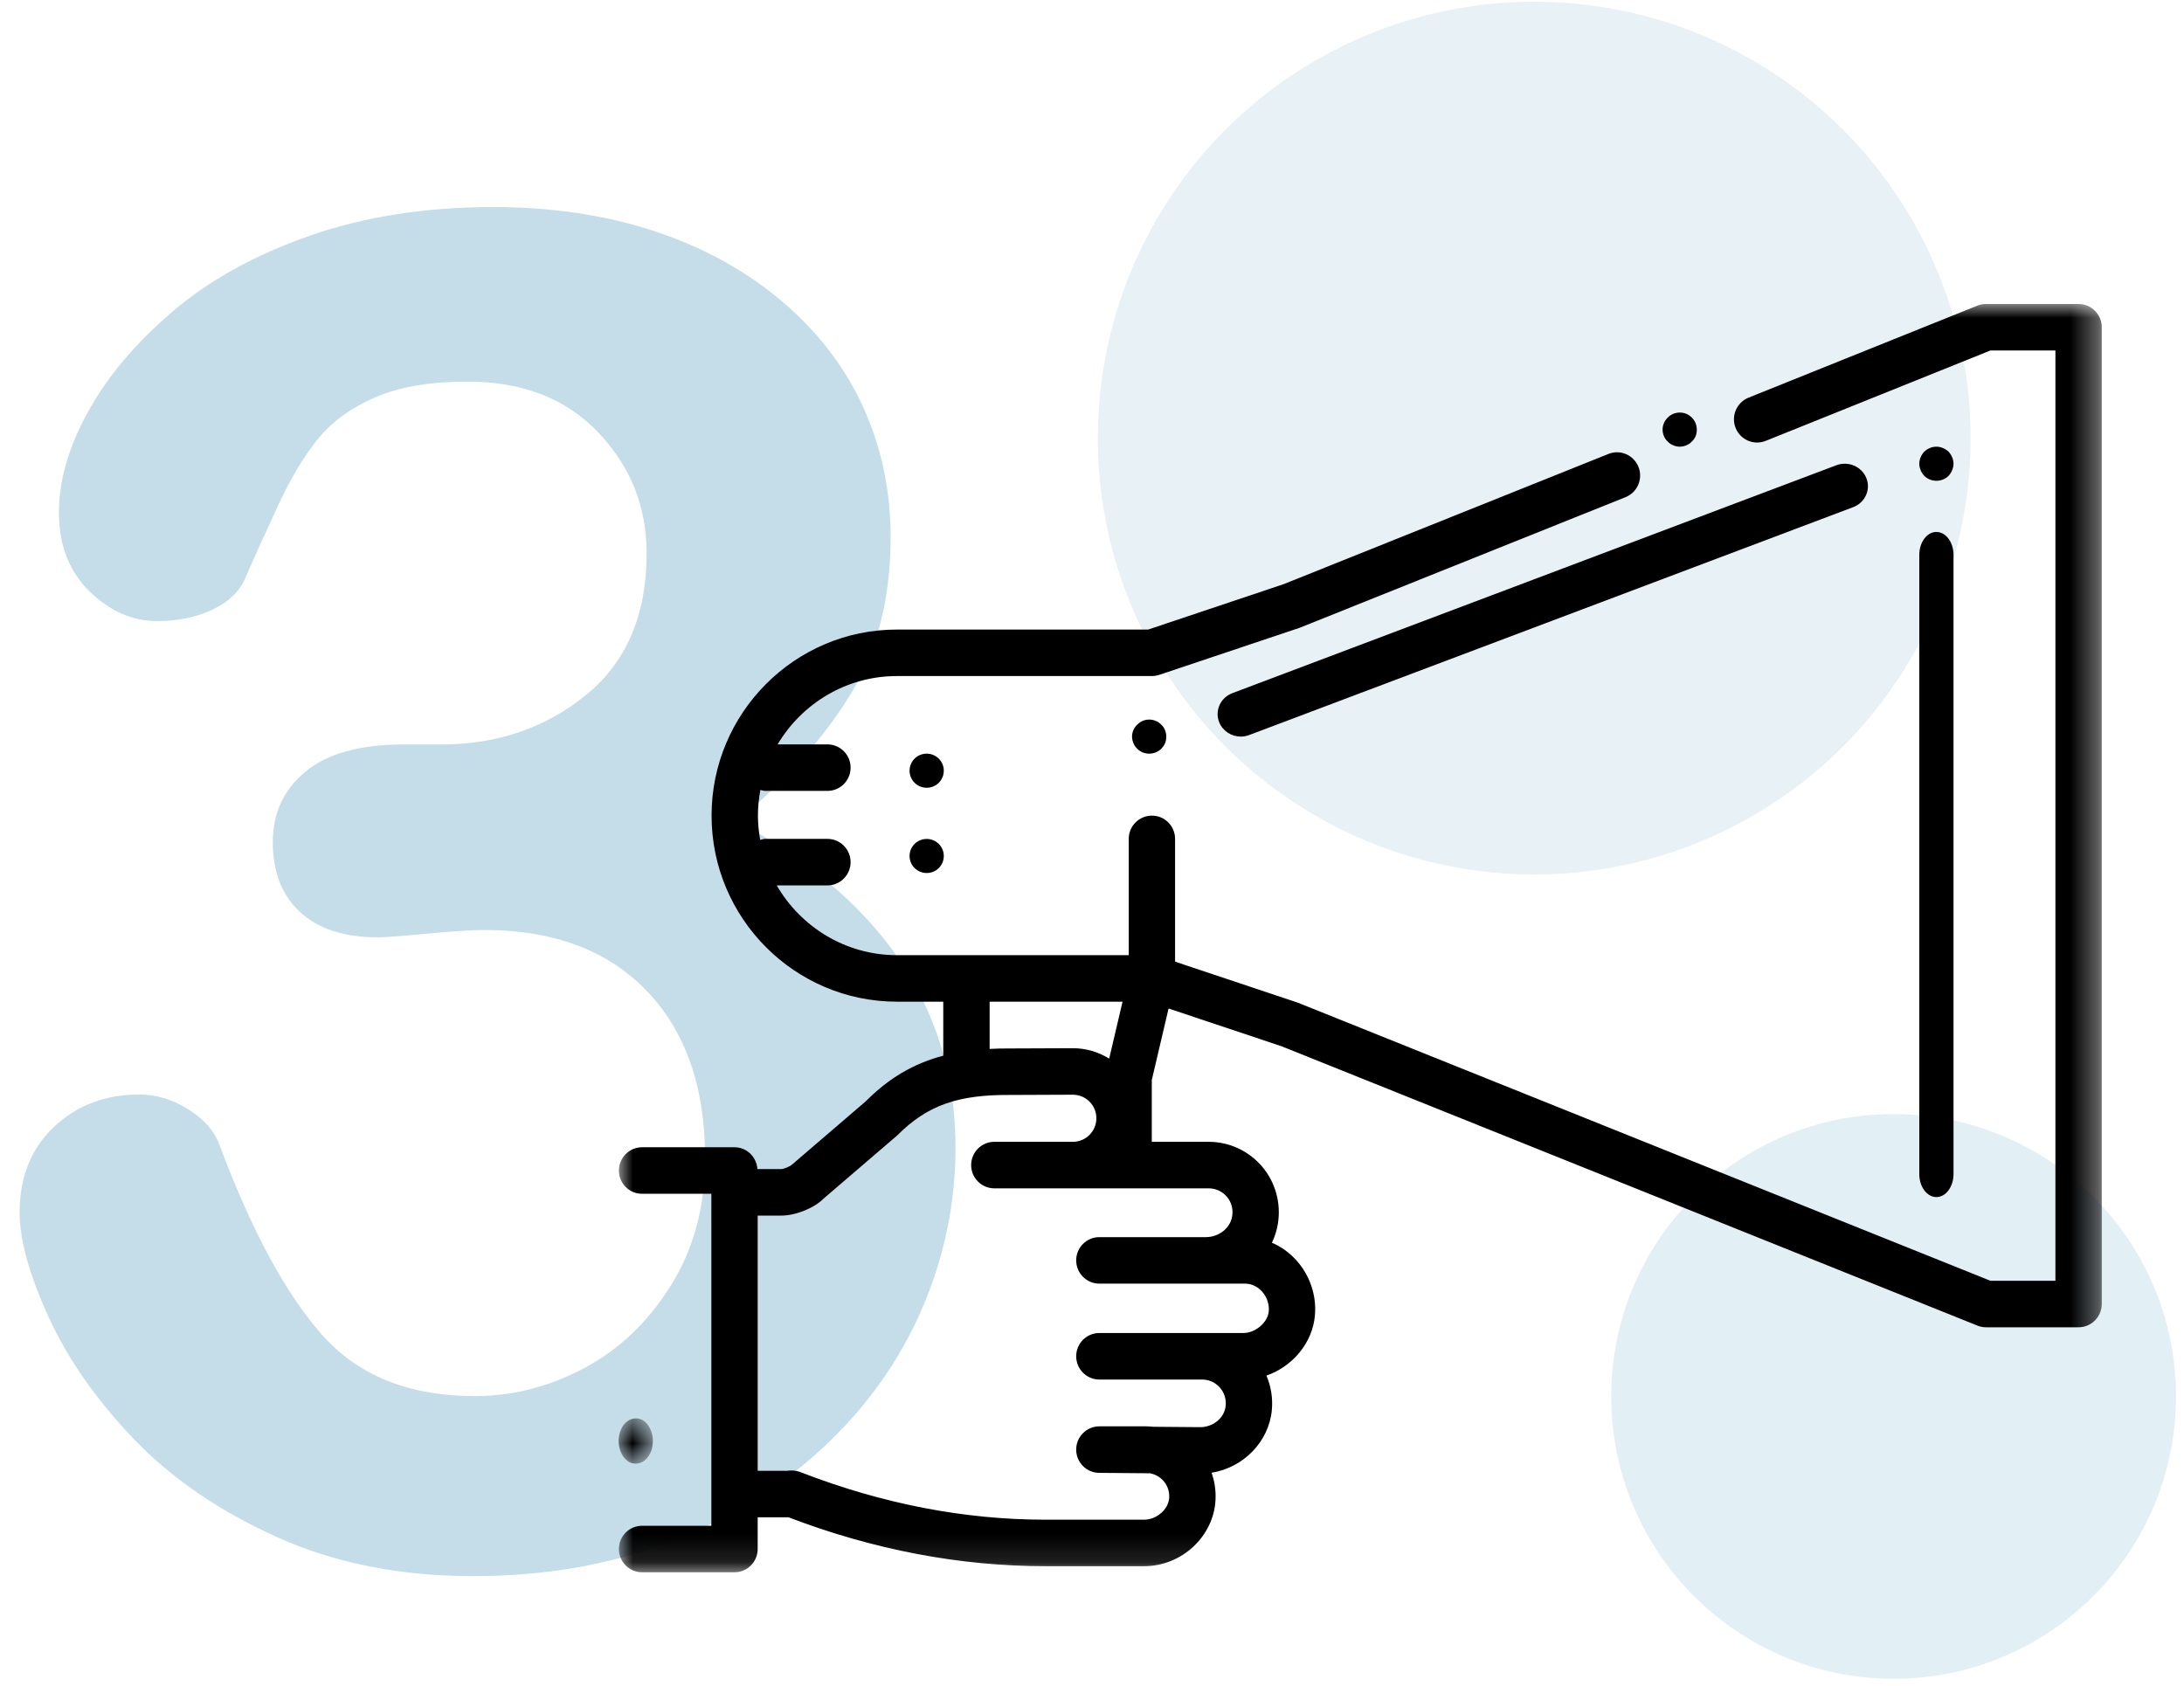
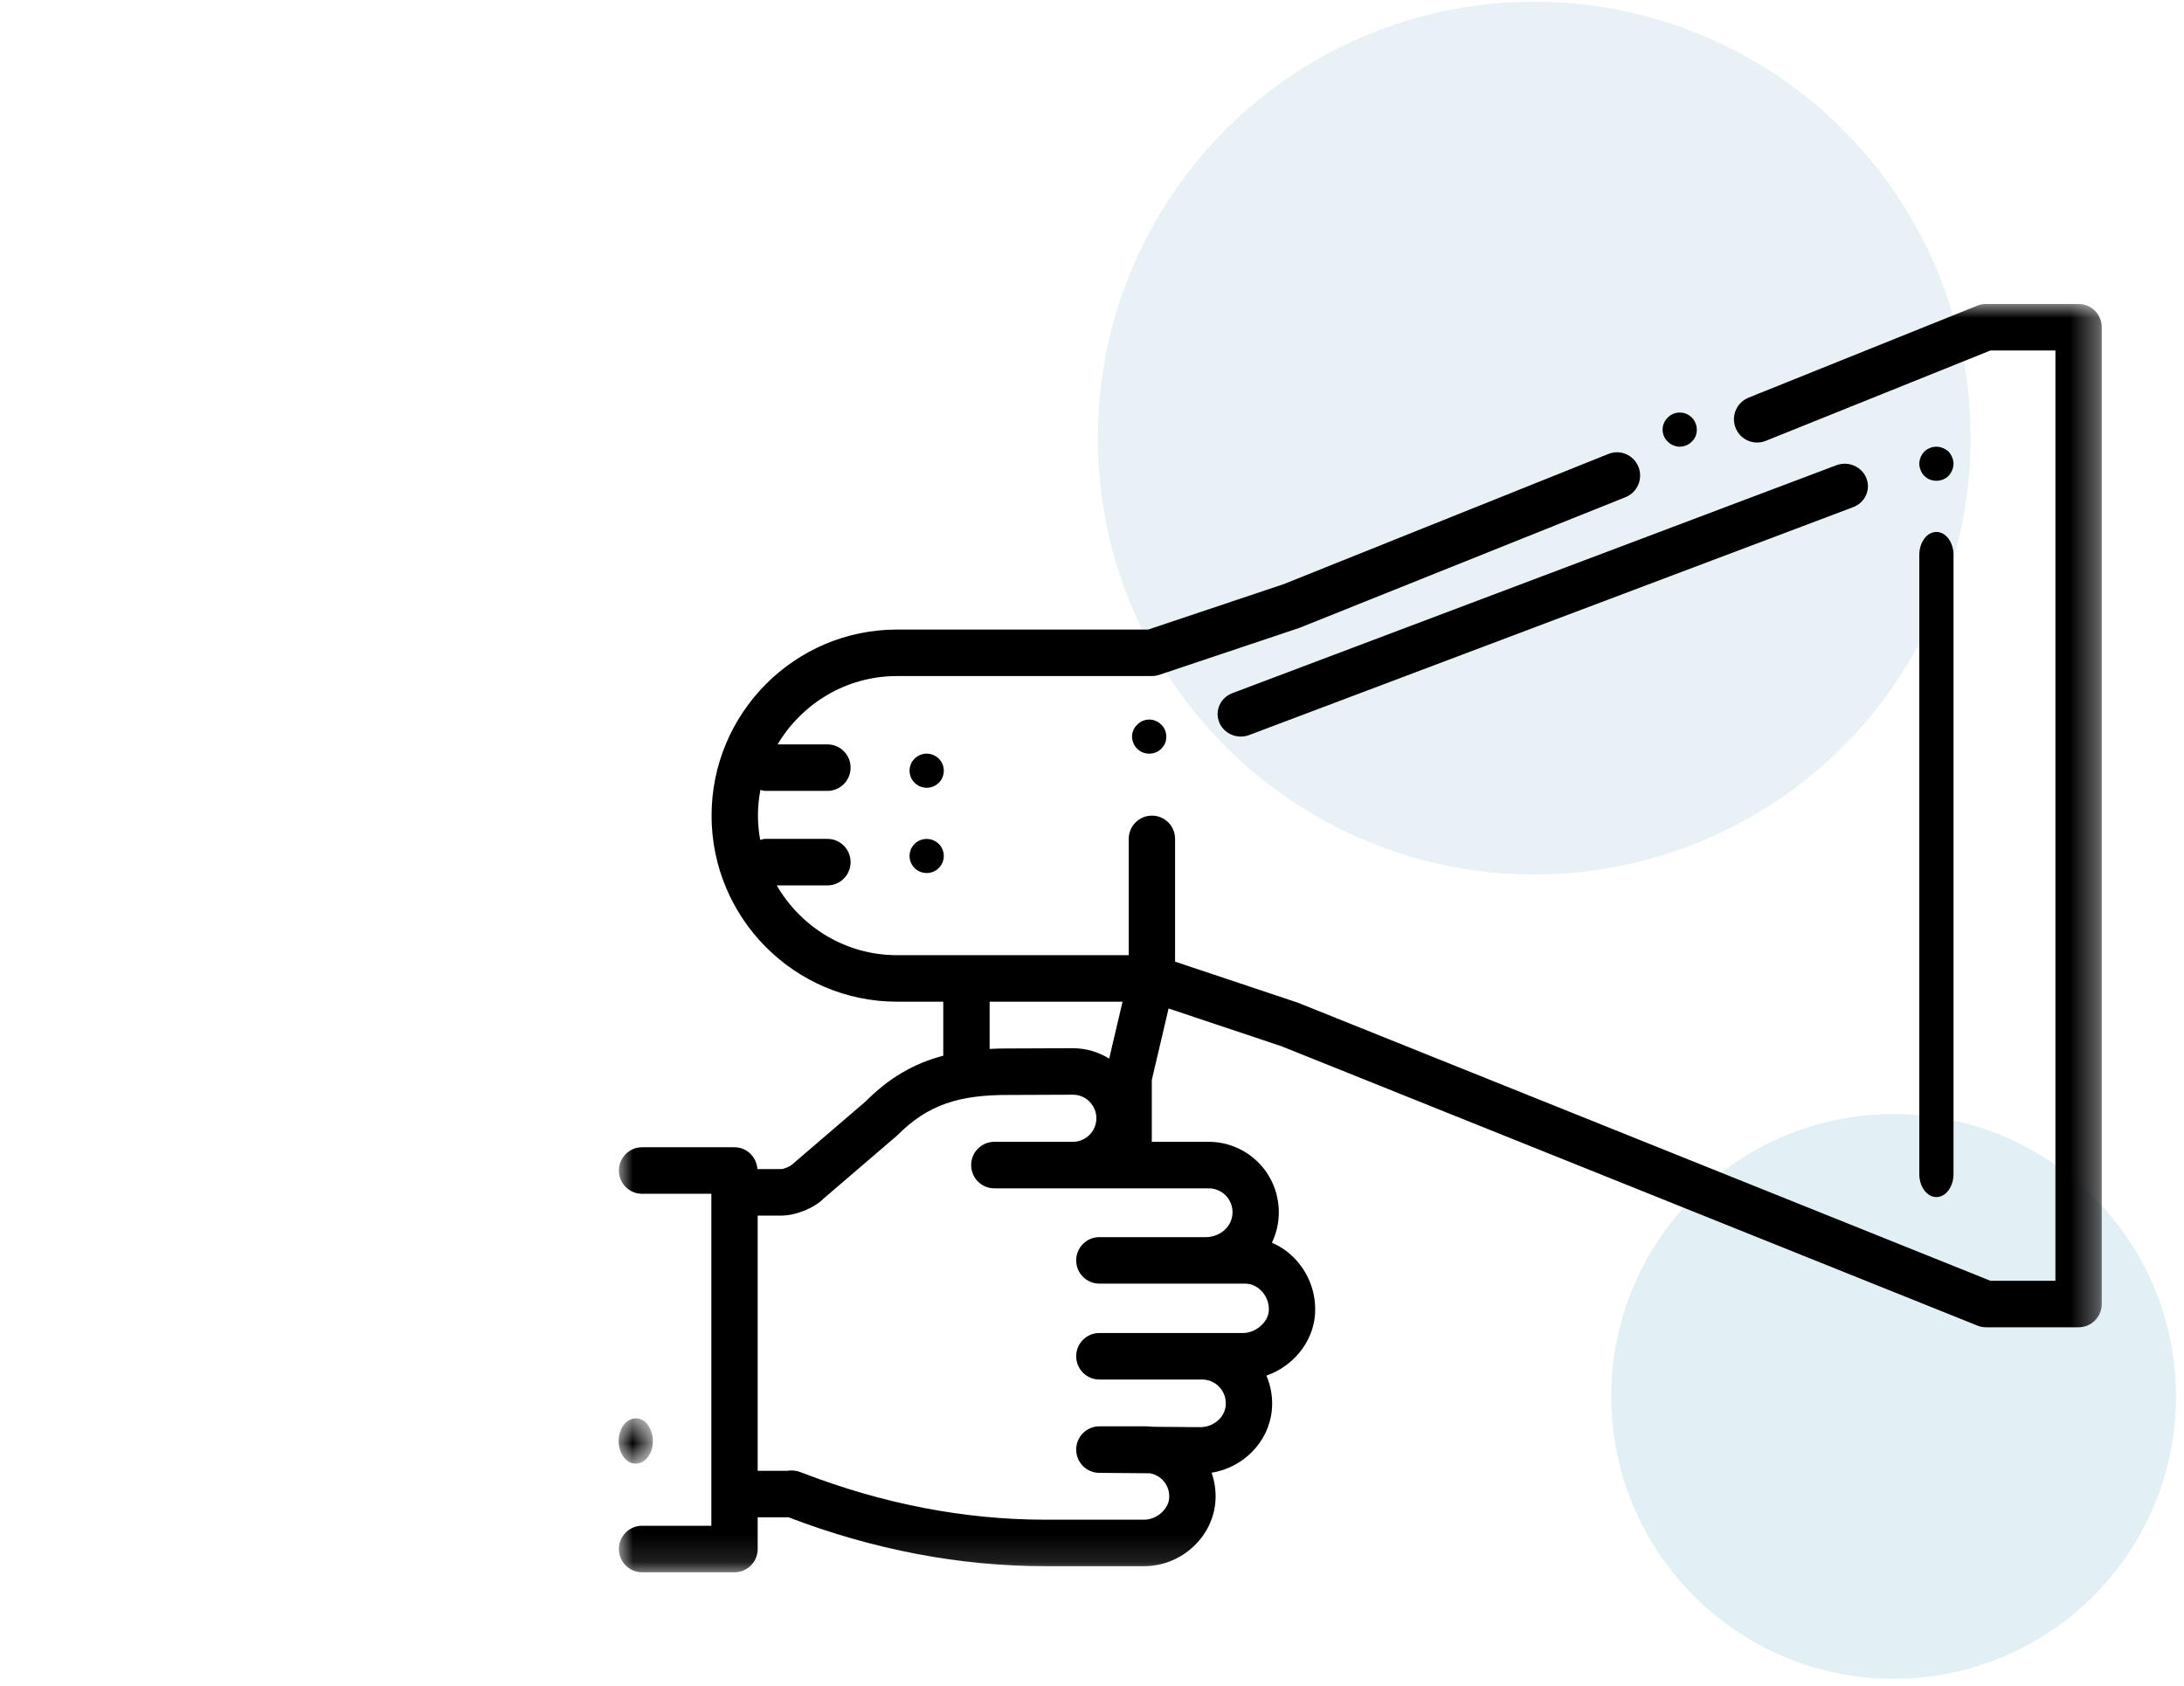
<svg xmlns="http://www.w3.org/2000/svg" xmlns:xlink="http://www.w3.org/1999/xlink" width="79px" height="61px" viewBox="0 0 79 61" version="1.1">
  <title>Icon/veröffentlichen</title>
  <defs>
    <polygon id="path-1" points="0 0.601 1.238 0.601 1.238 2.238 0 2.238" />
    <polygon id="path-3" points="0 0 53.638 0 53.638 45.878 0 45.878" />
  </defs>
  <g id="Page-3" stroke="none" stroke-width="1" fill="none" fill-rule="evenodd">
    <g id="Produkte-&amp;-Preise-2.1" transform="translate(-800, -2907)">
      <g id="Icon/veröffentlichen" transform="translate(800.71, 2907.061)">
        <g id="1553079_blue_number_numbers_study_three_icon" transform="translate(0, 7.429)" fill="#0F74A1" fill-opacity="0.24" fill-rule="nonzero">
-           <path d="M15.241,19.44 C17.268,19.44 19.015,18.846 20.482,17.655 C21.946,16.465 22.68,14.756 22.68,12.53 C22.68,10.833 22.095,9.372 20.927,8.15 C19.76,6.926 18.184,6.314 16.2,6.314 C14.855,6.314 13.748,6.502 12.878,6.877 C12.006,7.252 11.318,7.747 10.81,8.364 C10.304,8.981 9.825,9.776 9.372,10.745 C8.921,11.714 8.507,12.63 8.133,13.49 C7.913,13.952 7.515,14.316 6.942,14.579 C6.369,14.845 5.709,14.977 4.959,14.977 C4.077,14.977 3.269,14.618 2.529,13.902 C1.792,13.186 1.422,12.232 1.422,11.042 C1.422,9.896 1.769,8.69 2.464,7.423 C3.157,6.155 4.171,4.949 5.504,3.803 C6.838,2.657 8.497,1.737 10.48,1.042 C12.464,0.348 14.679,0 17.125,0 C19.263,0 21.214,0.292 22.977,0.877 C24.741,1.461 26.272,2.305 27.572,3.407 C28.872,4.508 29.854,5.785 30.516,7.241 C31.175,8.695 31.506,10.26 31.506,11.935 C31.506,14.139 31.027,16.03 30.068,17.606 C29.109,19.182 27.737,20.719 25.952,22.217 C27.671,23.142 29.12,24.201 30.3,25.39 C31.479,26.58 32.366,27.898 32.962,29.341 C33.556,30.784 33.853,32.344 33.853,34.019 C33.853,36.025 33.452,37.965 32.647,39.838 C31.842,41.711 30.659,43.381 29.093,44.846 C27.528,46.312 25.671,47.458 23.522,48.284 C21.373,49.112 18.999,49.524 16.398,49.524 C13.753,49.524 11.383,49.05 9.291,48.104 C7.197,47.156 5.472,45.97 4.116,44.548 C2.761,43.128 1.735,41.657 1.042,40.136 C0.347,38.614 0,37.359 0,36.366 C0,35.088 0.414,34.058 1.24,33.275 C2.066,32.493 3.097,32.102 4.332,32.102 C4.949,32.102 5.543,32.284 6.116,32.647 C6.689,33.011 7.064,33.446 7.241,33.954 C8.387,37.017 9.615,39.292 10.927,40.779 C12.238,42.269 14.084,43.011 16.465,43.011 C17.83,43.011 19.148,42.675 20.414,42.003 C21.683,41.331 22.73,40.334 23.556,39.011 C24.382,37.689 24.796,36.158 24.796,34.416 C24.796,31.837 24.09,29.815 22.68,28.349 C21.269,26.884 19.307,26.15 16.796,26.15 C16.353,26.15 15.671,26.195 14.746,26.283 C13.819,26.371 13.225,26.416 12.959,26.416 C11.748,26.416 10.81,26.113 10.149,25.507 C9.489,24.9 9.158,24.058 9.158,22.977 C9.158,21.92 9.555,21.065 10.349,20.414 C11.141,19.765 12.321,19.44 13.886,19.44 L15.241,19.44 Z" id="Fill-1" />
-         </g>
+           </g>
        <g id="Group" transform="translate(21.667, 0)">
          <circle id="Oval-Copy-12" fill-opacity="0.1" fill="#0F74A1" cx="33.119" cy="15.786" r="15.786" />
          <circle id="Oval-Copy-13" fill-opacity="0.121" fill="#0F74A1" cx="46.119" cy="50.452" r="10.214" />
          <g id="Group-21" transform="translate(0, 10.935)">
            <g id="Group-3" transform="translate(0, 39.709)">
              <mask id="mask-2" fill="white">
                <use xlink:href="#path-1" />
              </mask>
              <g id="Clip-2" />
              <path d="M0.384,2.183 C0.458,2.224 0.539,2.238 0.619,2.238 C0.786,2.238 0.941,2.158 1.059,2 C1.114,1.926 1.164,1.837 1.195,1.738 C1.226,1.631 1.238,1.533 1.238,1.416 C1.238,1.309 1.226,1.204 1.189,1.103 C1.158,1.005 1.114,0.916 1.059,0.841 C1.003,0.76 0.935,0.7 0.854,0.659 C0.631,0.537 0.353,0.611 0.179,0.841 C0.124,0.916 0.08,1.005 0.049,1.103 C0.019,1.204 -6.19047619e-05,1.309 -6.19047619e-05,1.416 C-6.19047619e-05,1.64 0.068,1.845 0.179,2 C0.242,2.075 0.309,2.14 0.384,2.183" id="Fill-1" fill="#000000" mask="url(#mask-2)" />
            </g>
            <g id="Group-6" transform="translate(0.01, 0)">
              <mask id="mask-4" fill="white">
                <use xlink:href="#path-3" />
              </mask>
              <g id="Clip-5" />
              <path d="M21.336,31.99 C21.588,31.99 21.826,32.1 21.989,32.291 C22.156,32.487 22.225,32.738 22.184,32.996 C22.116,33.429 21.705,33.755 21.23,33.755 L17.379,33.755 C16.916,33.755 16.541,34.131 16.541,34.596 C16.541,35.06 16.916,35.437 17.379,35.437 L22.652,35.437 C22.877,35.437 23.093,35.537 23.258,35.717 C23.439,35.914 23.53,36.178 23.507,36.438 C23.473,36.842 23.026,37.223 22.587,37.223 L17.379,37.223 C16.916,37.223 16.541,37.599 16.541,38.065 C16.541,38.528 16.916,38.906 17.379,38.906 L21.094,38.906 C21.34,38.906 21.565,39.006 21.73,39.188 C21.895,39.368 21.972,39.607 21.949,39.855 C21.908,40.287 21.5,40.629 21.028,40.629 L19.322,40.615 C19.232,40.604 19.14,40.599 19.049,40.599 L17.379,40.599 C16.918,40.599 16.542,40.975 16.541,41.437 C16.539,41.901 16.91,42.278 17.373,42.282 L19.207,42.297 C19.387,42.329 19.55,42.417 19.678,42.55 C19.836,42.718 19.918,42.941 19.906,43.176 C19.887,43.595 19.454,43.976 19,43.976 L15.42,43.976 C12.49,43.976 9.52,43.4 6.596,42.266 C6.38,42.18 6.191,42.191 6.08,42.208 L5.02,42.208 L5.02,32.976 L5.868,32.976 C6.406,32.976 7.071,32.699 7.405,32.36 L10.066,30.077 C11.158,28.98 12.268,28.599 14.156,28.612 L16.418,28.603 L16.422,28.603 C16.648,28.603 16.861,28.691 17.021,28.852 C17.183,29.013 17.271,29.227 17.271,29.454 C17.271,29.926 16.89,30.307 16.422,30.307 L13.58,30.307 C13.118,30.307 12.742,30.683 12.742,31.149 C12.742,31.614 13.118,31.99 13.58,31.99 L21.336,31.99 Z M13.41,25.238 L18.218,25.238 L17.735,27.297 C17.343,27.056 16.893,26.921 16.422,26.921 L16.411,26.921 L14.165,26.93 C13.903,26.927 13.653,26.934 13.41,26.947 L13.41,25.238 Z M52.8,0 L49.449,0 C49.343,0 49.236,0.02 49.138,0.06 L40.86,3.389 C40.431,3.563 40.222,4.052 40.394,4.484 C40.566,4.914 41.052,5.125 41.484,4.951 L49.611,1.682 L51.962,1.682 L51.962,35.333 L49.61,35.333 L24.676,25.321 C24.643,25.306 24.609,25.292 24.573,25.279 L20.118,23.79 L20.118,19.349 C20.118,18.884 19.745,18.508 19.28,18.508 C18.818,18.508 18.442,18.884 18.442,19.349 L18.442,23.556 L12.571,23.556 L10.058,23.556 C8.202,23.556 6.582,22.538 5.71,21.032 L7.543,21.032 C8.006,21.032 8.381,20.654 8.381,20.191 C8.381,19.725 8.006,19.349 7.543,19.349 L5.291,19.349 C5.227,19.349 5.17,19.372 5.111,19.386 C5.06,19.1 5.029,18.808 5.029,18.507 C5.029,18.189 5.062,17.881 5.118,17.579 C5.176,17.591 5.23,17.613 5.291,17.613 L7.543,17.613 C8.006,17.613 8.381,17.238 8.381,16.772 C8.381,16.307 8.006,15.931 7.543,15.931 L5.741,15.931 C6.619,14.453 8.223,13.459 10.058,13.459 L19.28,13.459 C19.371,13.459 19.461,13.443 19.546,13.415 L24.619,11.715 L36.414,6.987 C36.843,6.814 37.052,6.324 36.88,5.894 C36.709,5.464 36.222,5.25 35.792,5.425 L24.042,10.136 L19.145,11.777 L10.058,11.777 C6.361,11.777 3.352,14.796 3.352,18.507 C3.352,22.219 6.361,25.238 10.058,25.238 L11.733,25.238 L11.733,27.192 C10.647,27.478 9.76,28.008 8.929,28.842 L6.268,31.126 C6.199,31.196 5.966,31.293 5.868,31.293 L5.01,31.293 C4.98,30.853 4.626,30.504 4.182,30.504 L0.838,30.504 C0.375,30.504 0,30.882 0,31.346 C0,31.812 0.375,32.187 0.838,32.187 L3.344,32.187 L3.344,43.049 L3.344,44.196 L0.838,44.196 C0.375,44.196 0,44.572 0,45.037 C0,45.502 0.375,45.878 0.838,45.878 L4.182,45.878 C4.645,45.878 5.02,45.502 5.02,45.037 L5.02,43.89 L6.136,43.89 C9.209,45.064 12.332,45.658 15.42,45.658 L19,45.658 C20.358,45.658 21.516,44.582 21.581,43.258 C21.598,42.917 21.548,42.587 21.438,42.278 C22.585,42.094 23.508,41.165 23.618,40.014 C23.659,39.582 23.589,39.153 23.423,38.764 C24.366,38.436 25.093,37.581 25.177,36.581 C25.239,35.852 24.989,35.123 24.492,34.579 C24.245,34.308 23.946,34.097 23.621,33.957 C23.726,33.738 23.8,33.506 23.839,33.259 C23.955,32.517 23.746,31.764 23.263,31.199 C22.78,30.633 22.078,30.307 21.336,30.307 L19.272,30.307 C19.272,30.3 19.276,30.294 19.276,30.288 L19.276,28.071 L19.883,25.485 L23.985,26.856 C23.989,26.858 23.992,26.859 23.996,26.861 L49.138,36.954 C49.237,36.994 49.343,37.016 49.449,37.016 L52.8,37.016 C53.263,37.016 53.638,36.638 53.638,36.174 L53.638,0.841 C53.638,0.376 53.263,0 52.8,0 L52.8,0 Z" id="Fill-4" fill="#000000" mask="url(#mask-4)" />
            </g>
            <path d="M21.724,15.13 C21.853,15.452 22.17,15.649 22.506,15.649 C22.607,15.649 22.71,15.63 22.81,15.592 L44.655,7.35 C45.088,7.187 45.301,6.716 45.133,6.298 C44.964,5.879 44.478,5.671 44.046,5.834 L22.201,14.077 C21.77,14.239 21.556,14.71 21.724,15.13" id="Fill-7" fill="#000000" />
            <path d="M48.106,5.341 C48.044,5.285 47.976,5.242 47.902,5.211 C47.79,5.162 47.667,5.149 47.543,5.174 C47.505,5.18 47.469,5.193 47.431,5.211 C47.394,5.224 47.357,5.242 47.319,5.267 L47.227,5.341 C47.171,5.403 47.128,5.47 47.097,5.544 C47.066,5.618 47.048,5.699 47.048,5.779 C47.048,5.859 47.066,5.939 47.097,6.013 C47.128,6.093 47.171,6.154 47.227,6.217 C47.345,6.333 47.5,6.395 47.667,6.395 C47.834,6.395 47.989,6.333 48.106,6.217 C48.162,6.154 48.205,6.093 48.236,6.013 C48.267,5.939 48.286,5.859 48.286,5.779 C48.286,5.699 48.267,5.618 48.236,5.544 C48.205,5.47 48.162,5.403 48.106,5.341" id="Fill-9" fill="#000000" />
            <path d="M11.143,19.351 C10.801,19.351 10.524,19.626 10.524,19.967 C10.524,20.309 10.801,20.584 11.143,20.584 L11.144,20.584 C11.486,20.584 11.762,20.309 11.762,19.967 C11.762,19.626 11.484,19.351 11.143,19.351" id="Fill-11" fill="#000000" />
            <path d="M11.143,16.266 C10.801,16.266 10.524,16.541 10.524,16.883 C10.524,17.224 10.801,17.5 11.143,17.5 L11.144,17.5 C11.486,17.5 11.762,17.224 11.762,16.883 C11.762,16.541 11.484,16.266 11.143,16.266" id="Fill-13" fill="#000000" />
            <path d="M37.948,4.976 C38.004,5.038 38.071,5.082 38.146,5.112 C38.22,5.143 38.3,5.162 38.381,5.162 C38.468,5.162 38.549,5.143 38.623,5.112 C38.697,5.082 38.765,5.038 38.82,4.976 C38.883,4.921 38.926,4.854 38.957,4.78 C38.988,4.706 39,4.627 39,4.547 C39,4.386 38.939,4.225 38.82,4.11 C38.765,4.054 38.697,4.005 38.623,3.974 C38.468,3.912 38.3,3.912 38.146,3.974 C38.071,4.005 38.004,4.054 37.948,4.11 C37.831,4.225 37.762,4.379 37.762,4.547 C37.762,4.627 37.78,4.706 37.811,4.78 C37.842,4.854 37.886,4.921 37.948,4.976" id="Fill-15" fill="#000000" />
            <path d="M47.667,8.246 C47.324,8.246 47.048,8.618 47.048,9.079 L47.048,31.472 C47.048,31.933 47.324,32.306 47.667,32.306 C48.008,32.306 48.286,31.933 48.286,31.472 L48.286,9.079 C48.286,8.618 48.008,8.246 47.667,8.246" id="Fill-17" fill="#000000" />
            <path d="M19.426,15.083 C19.389,15.064 19.352,15.051 19.314,15.045 C19.11,15.002 18.9,15.07 18.758,15.218 C18.64,15.329 18.571,15.489 18.571,15.65 C18.571,15.73 18.59,15.81 18.621,15.884 C18.653,15.964 18.695,16.025 18.758,16.087 C18.869,16.204 19.03,16.266 19.19,16.266 C19.358,16.266 19.513,16.204 19.631,16.087 C19.686,16.025 19.736,15.964 19.767,15.884 C19.798,15.81 19.81,15.73 19.81,15.65 C19.81,15.489 19.748,15.329 19.631,15.218 C19.599,15.187 19.568,15.163 19.538,15.138 C19.5,15.113 19.469,15.095 19.426,15.083" id="Fill-19" fill="#000000" />
          </g>
        </g>
      </g>
    </g>
  </g>
</svg>